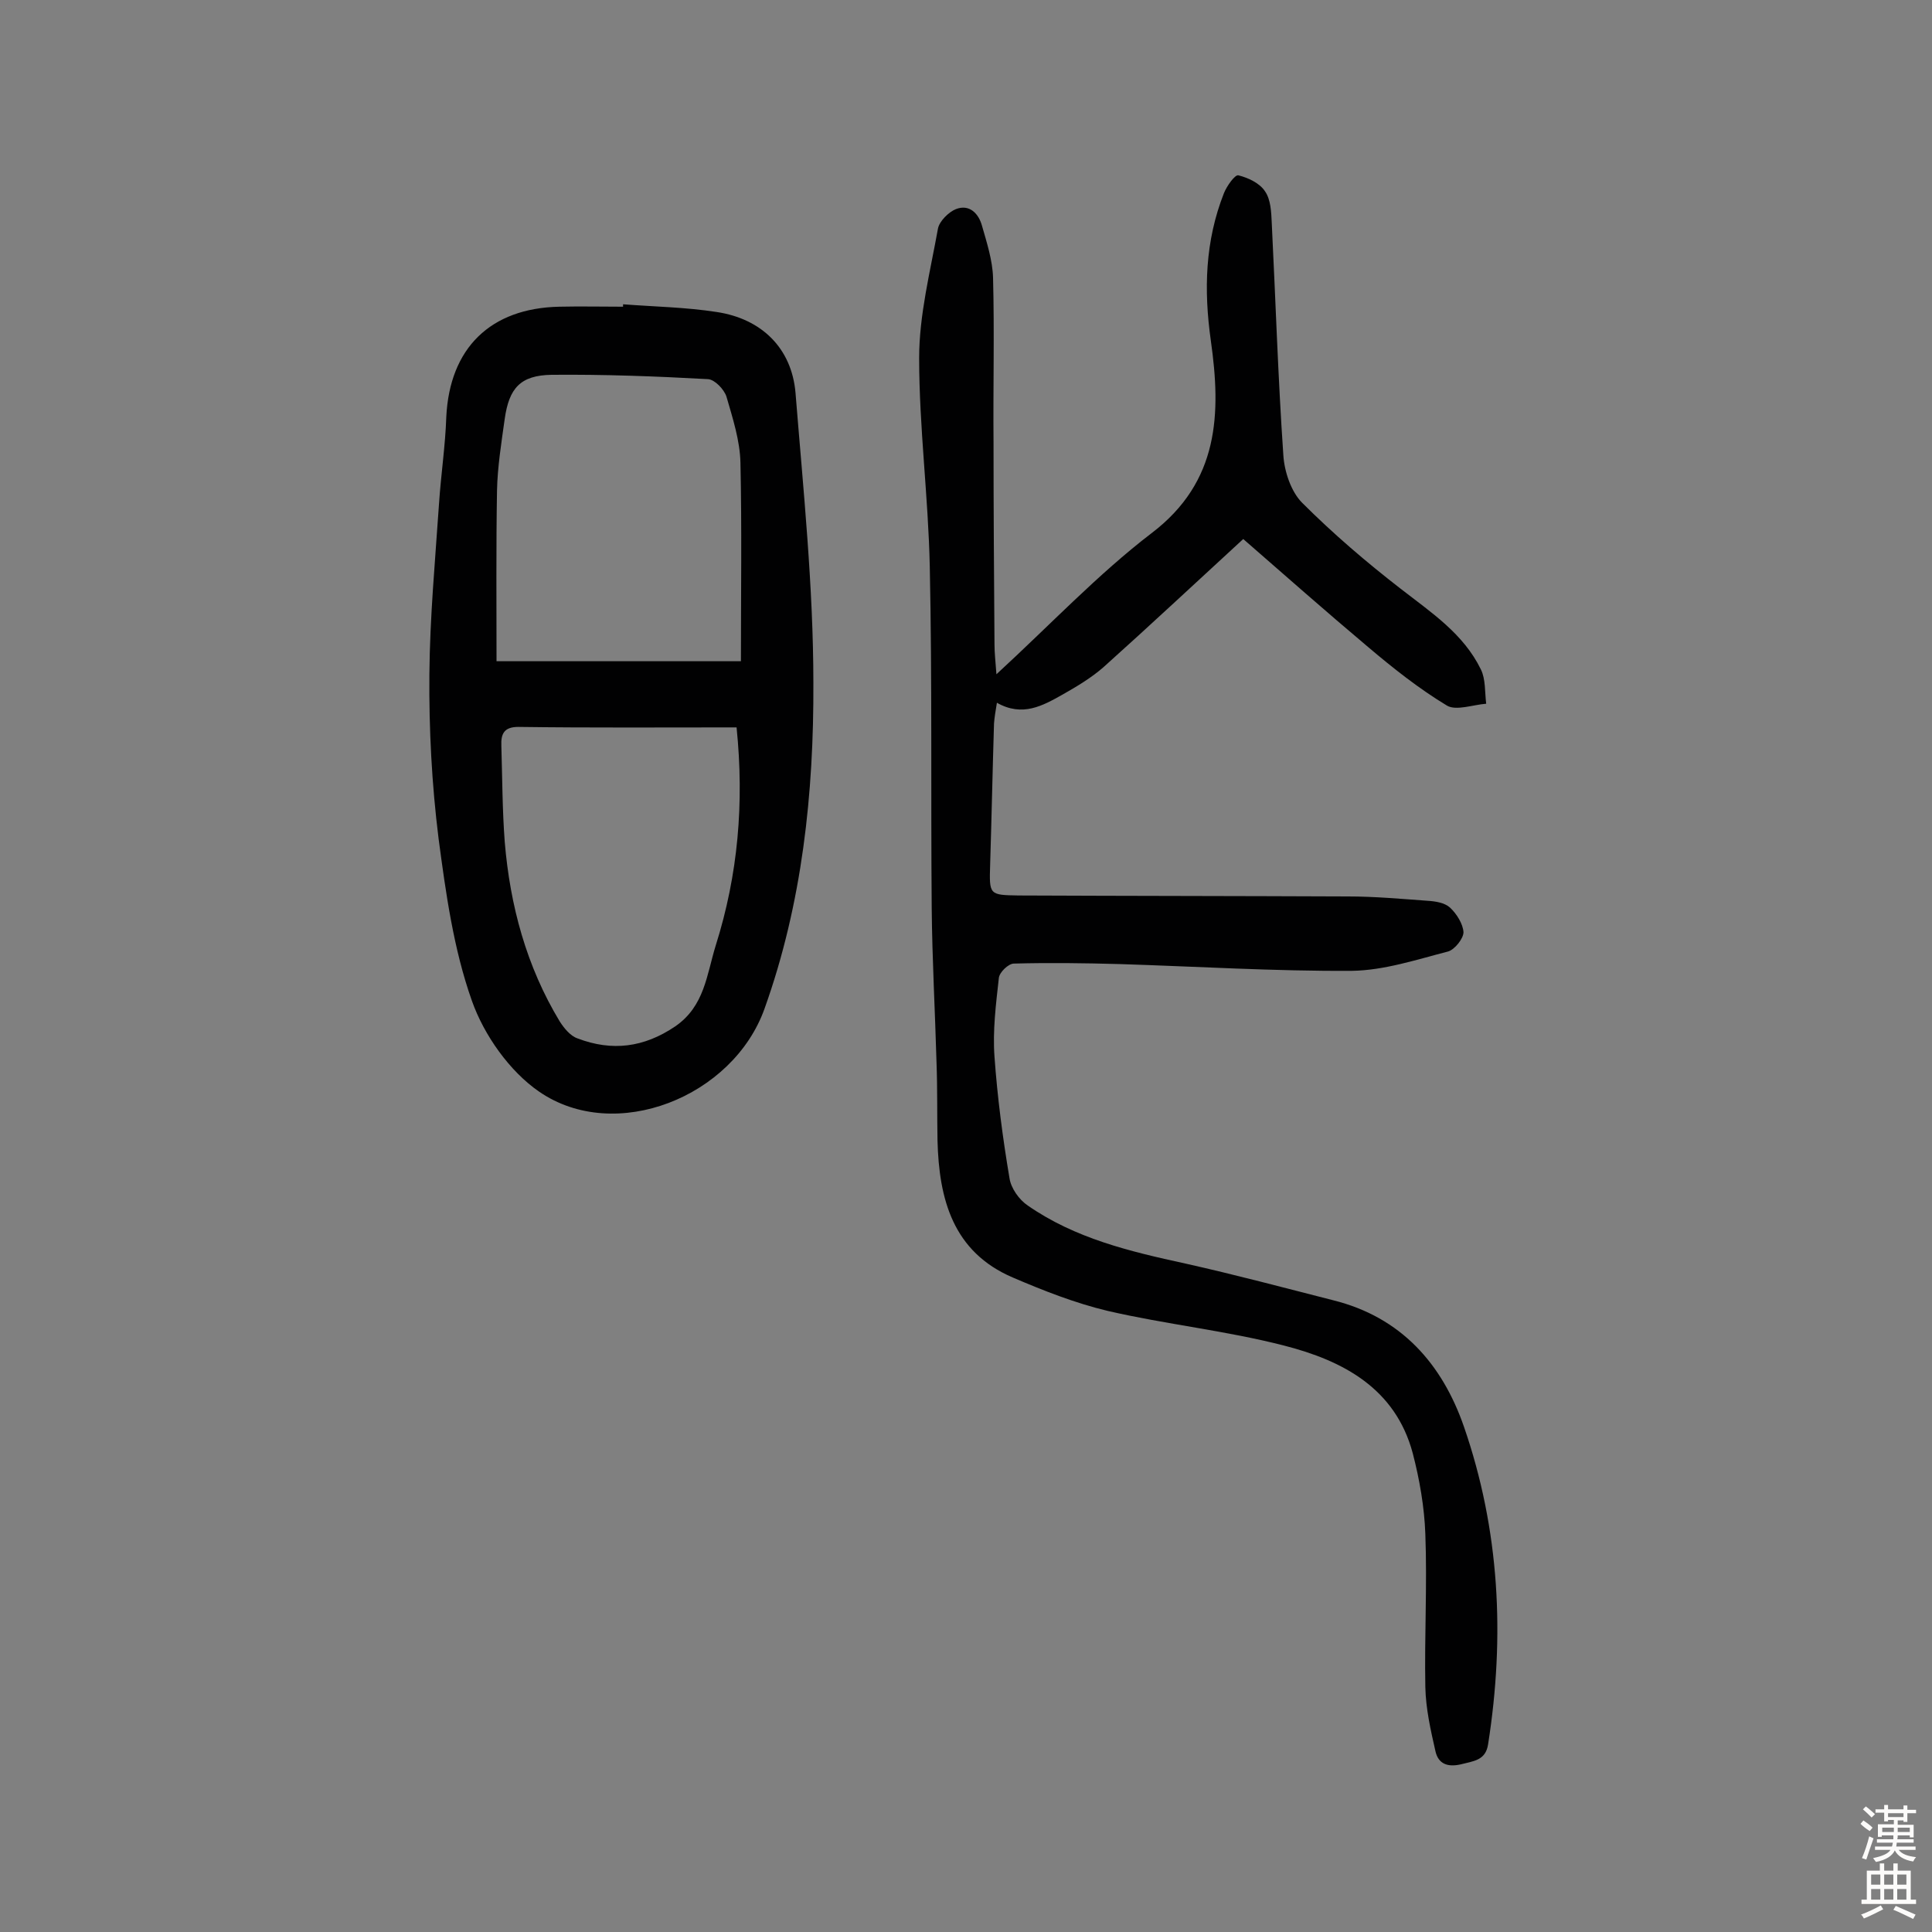
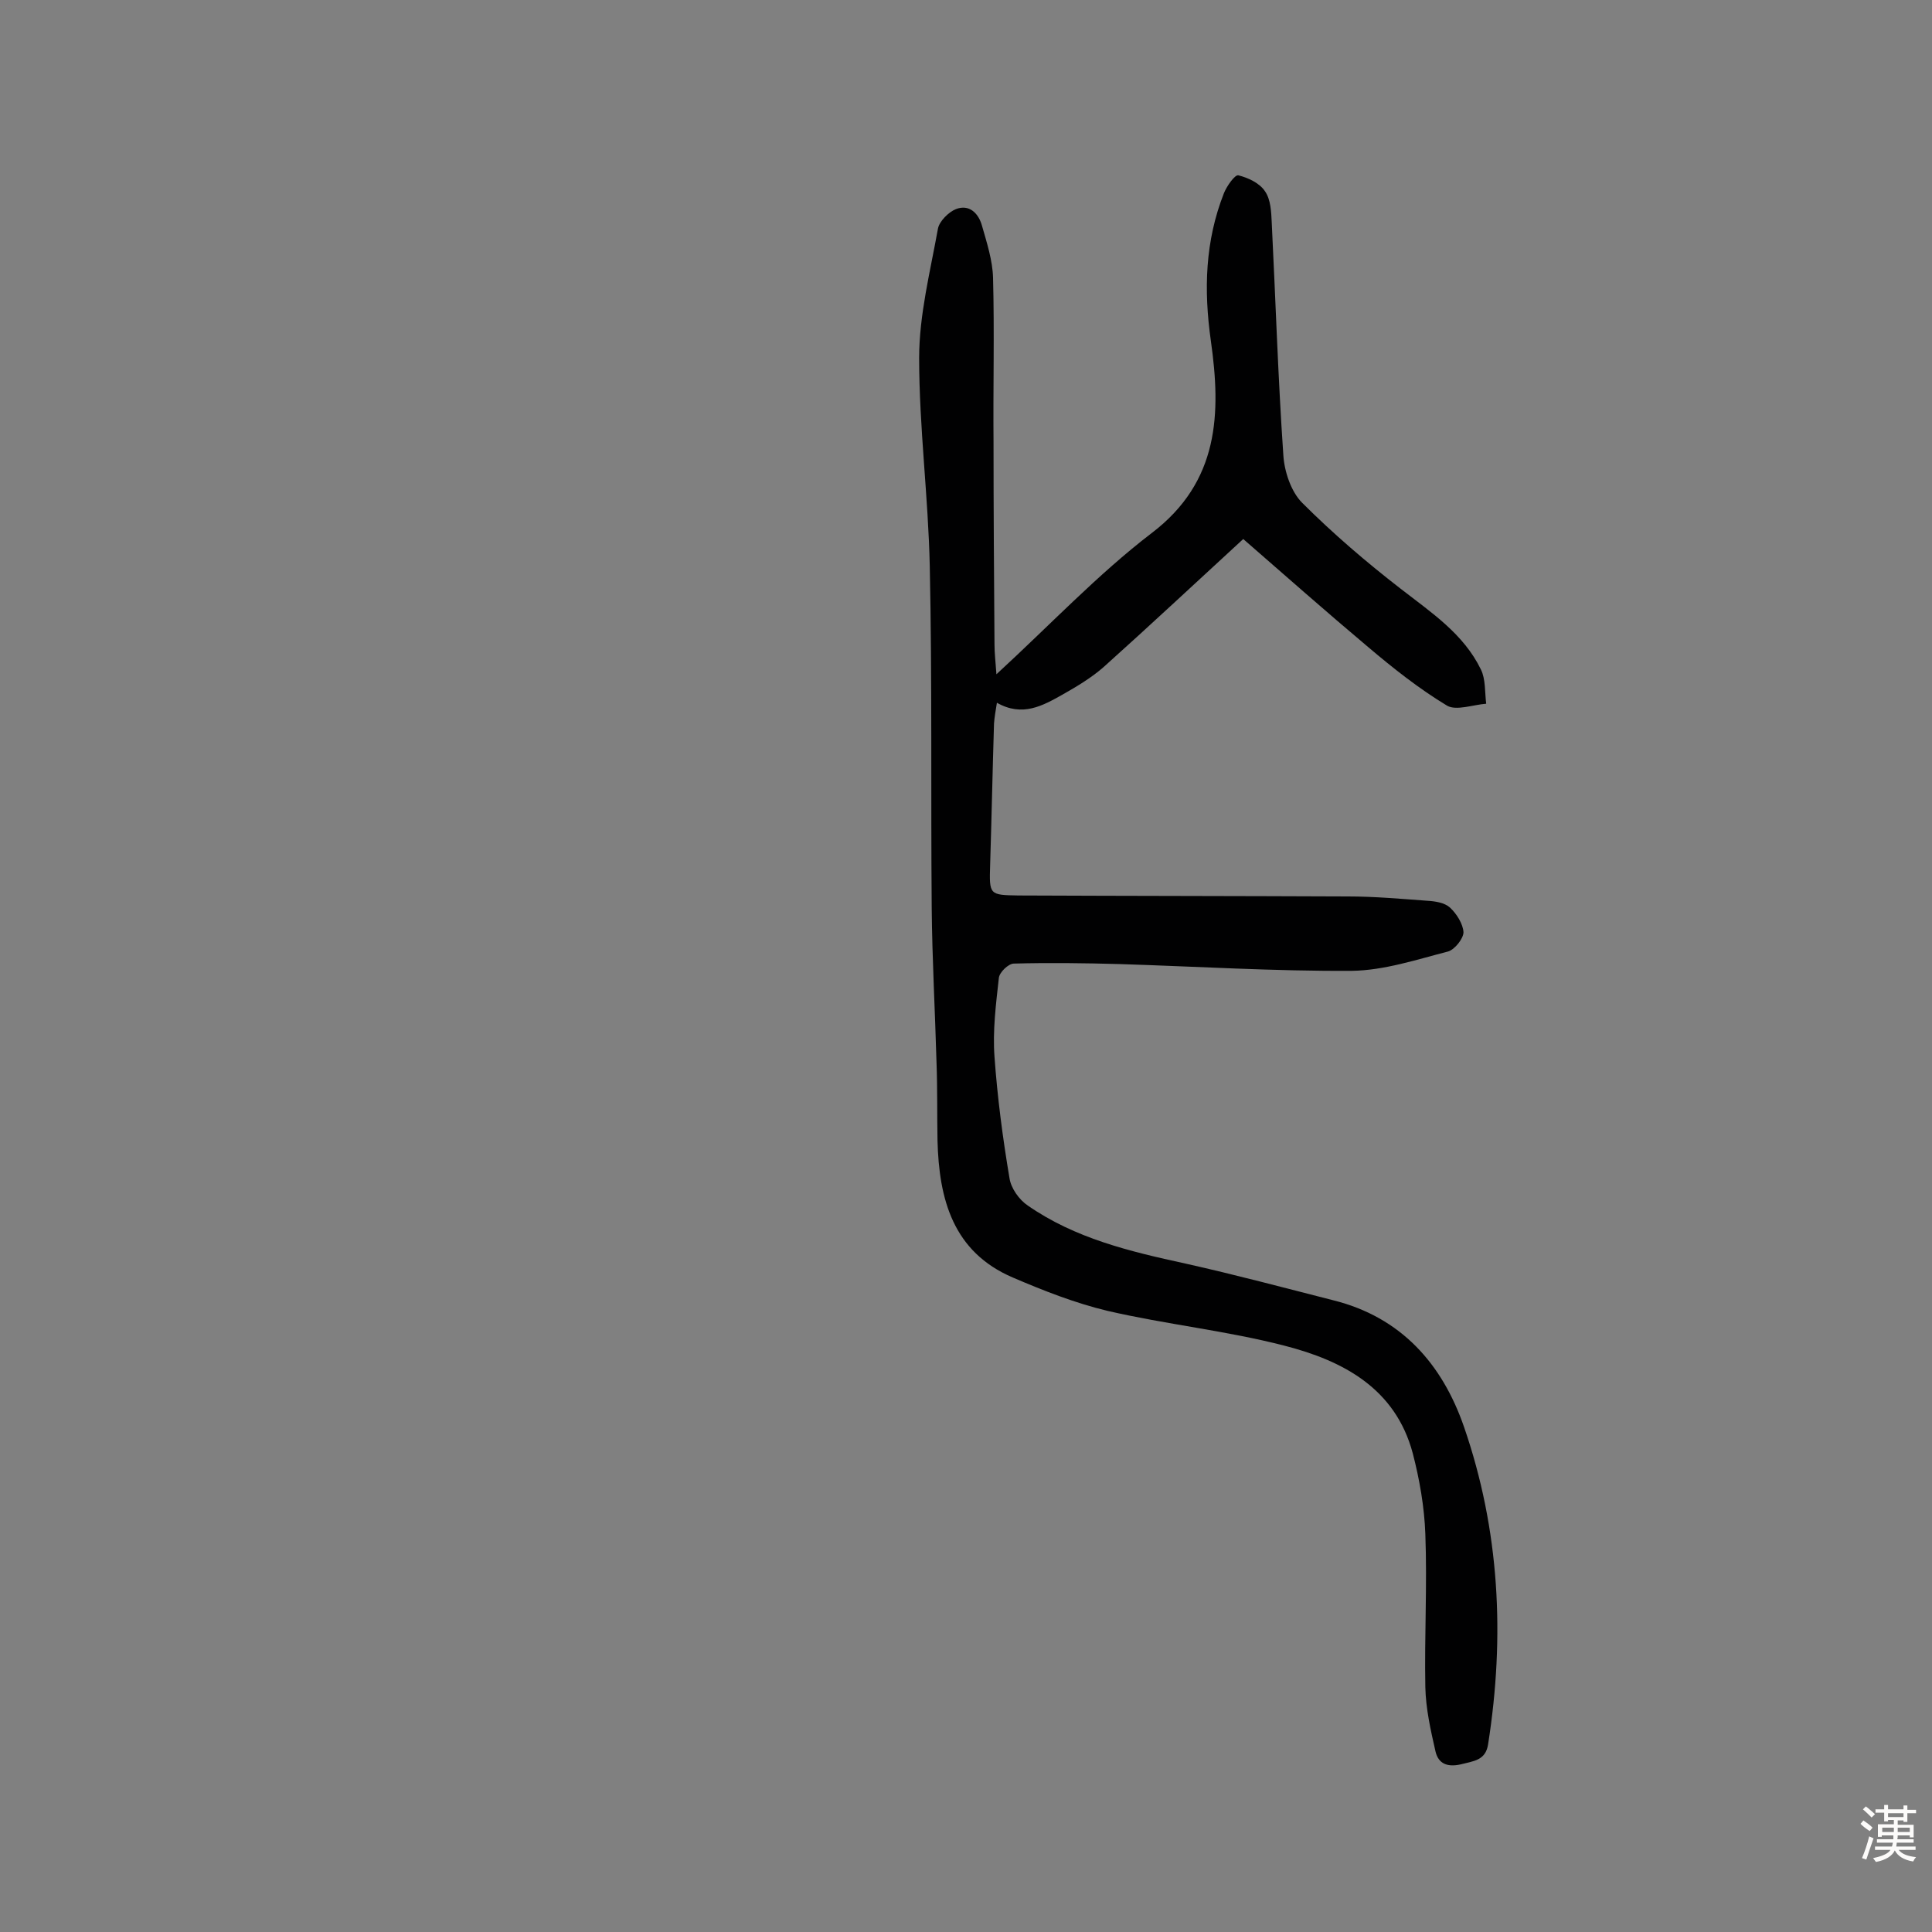
<svg xmlns="http://www.w3.org/2000/svg" enable-background="new 0 0 400 400" viewBox="0 0 400 400">
  <rect x="0" y="0" width="400" height="400" fill="#808080" stroke="none" />
  <path d="m206.3 139.6c11.2-10.3 21-20.7 32.1-29.2 14.1-10.7 14.4-24.9 12.3-39.8-1.5-10.6-1.2-20.7 2.7-30.6.6-1.5 2.3-3.9 3-3.7 2 .5 4.4 1.6 5.5 3.3 1.2 1.7 1.3 4.3 1.4 6.5.8 16 1.3 32.1 2.4 48.1.2 3.4 1.6 7.6 3.9 9.9 6.4 6.4 13.3 12.3 20.4 17.8 6.3 4.9 13 9.3 16.6 16.7 1 2 .8 4.7 1.1 7.1-2.7.2-6.2 1.5-8.1.4-5.8-3.5-11.1-7.7-16.3-12.1-8.8-7.4-17.4-15-25.9-22.4-9.8 9-19.2 17.8-28.9 26.5-2.5 2.2-5.5 4-8.5 5.7-4.1 2.3-8.3 4.7-13.6 1.7-.3 1.8-.5 3-.6 4.3-.3 9.7-.5 19.5-.8 29.2-.2 6.3-.2 6.3 5.9 6.4 22.7.1 45.5.1 68.2.2 5.5 0 11 .5 16.5.9 1.6.1 3.5.4 4.6 1.4 1.4 1.3 2.7 3.4 2.8 5.1 0 1.3-1.8 3.6-3.2 4-6.6 1.7-13.2 3.9-19.9 4-16 .1-32.1-.9-48.1-1.4-7.3-.2-14.6-.3-21.9-.1-1.1 0-3 1.8-3.1 3-.6 5.4-1.3 10.9-.9 16.3.6 8.4 1.7 16.8 3.1 25.1.3 2.1 2 4.5 3.8 5.7 9.8 6.8 21.1 9.5 32.6 12 10.3 2.3 20.4 5 30.6 7.6 14.1 3.5 22.6 13.2 27.1 26.2 7.4 21.4 8.5 43.4 5 65.7-.5 3.4-3 3.5-5.7 4.2-2.7.6-4.6-.1-5.2-2.7-1-4.4-2-8.8-2.1-13.3-.2-10.5.4-21.1 0-31.7-.2-5.6-1.2-11.3-2.6-16.7-3.6-13.5-14.5-19.2-26.6-22.3-12-3.1-24.5-4.4-36.6-7.2-6.7-1.6-13.3-4.2-19.6-6.9-12.4-5.3-15.3-16.2-15.6-28.4-.1-5.3 0-10.6-.2-16-.3-10.7-.9-21.4-1-32.1-.2-23.6.1-47.1-.4-70.7-.3-14.4-2.2-28.8-2.2-43.2 0-8.9 2.3-17.9 3.9-26.8.3-1.5 2.2-3.4 3.7-4 2.8-1.1 4.7.9 5.4 3.4 1 3.5 2.2 7.2 2.3 10.8.3 11.3 0 22.7.1 34 0 14 .1 27.9.2 41.9 0 1.8.2 3.4.4 6.2z" fill="#010102" />
-   <path d="m129 63c6.5.5 13 .6 19.4 1.6 9.3 1.4 15.5 7.5 16.3 16.7 1.6 20 3.7 40.1 3.7 60.1.1 22.8-2.3 45.6-10.1 67.4-6.5 18.3-30.9 28.1-46.7 17.2-6.1-4.2-11.4-11.7-13.9-18.8-3.8-10.7-5.4-22.3-6.9-33.6-1.4-11.2-2-22.6-1.9-34 .1-11.8 1.2-23.6 2-35.4.4-6 1.3-11.9 1.5-17.9.7-14.2 9.1-22.5 23.4-22.8 4.4-.1 8.8 0 13.2 0 0-.2 0-.3 0-.5zm-26.2 73.9h50.6c0-14.2.2-27.7-.1-41.1-.1-4.6-1.6-9.2-2.9-13.7-.5-1.5-2.4-3.5-3.8-3.6-10.8-.6-21.6-1-32.4-.9-6.5.1-8.8 2.8-9.7 9.1-.7 5-1.5 10-1.6 14.9-.2 11.8-.1 23.6-.1 35.3zm49.7 13.7c-15.4 0-30.3.1-45.2-.1-3 0-3.6 1.5-3.5 3.9.2 6.6.2 13.3.7 19.9 1.1 13.2 4.5 25.8 11.4 37.2.9 1.4 2.2 3 3.7 3.5 7.1 2.7 13.7 1.9 20.2-2.5 6.1-4.2 6.5-10.7 8.4-16.8 4.6-14.6 5.9-29.4 4.3-45.1z" fill="#010102" />
  <g fill="#fcfbfa">
    <path d="m385.2 377.6.6-.7c.6.4 1.3.9 1.9 1.5l-.6.7c-.8-.5-1.4-1-1.9-1.5zm.3 7.1c.6-1.4 1.1-2.9 1.5-4.5.3.1.6.3.9.4-.5 1.4-1 2.9-1.5 4.4zm.2-10.1.6-.6c.7.5 1.3 1.1 1.9 1.6l-.7.7c-.6-.6-1.2-1.2-1.8-1.7zm8.4-.8h.8v.9h1.8v.7h-1.8v1.8h-.8v-.3h-1.2v.9h3.3v2.6h-.8v-.4h-2.5c0 .3 0 .6-.1.8h3.4v.7h-3.5c0 .3-.1.6-.1.8h4v.7h-3.5c.7.9 1.9 1.3 3.6 1.5-.2.2-.4.5-.6.9-1.9-.3-3.2-1.1-3.8-2.3-.5 1.1-1.8 2-3.9 2.4-.2-.3-.4-.5-.6-.8 1.9-.4 3.1-.9 3.6-1.7h-3.2v-.7h3.5c.1-.2.1-.5.2-.8h-3.3v-.7h3.4c0-.2 0-.5 0-.8h-2.4v.3h-.8v-2.6h3.3v-.9h-1.2v.3h-.8v-1.8h-1.8v-.7h1.8v-.9h.8v.9h3.2zm-4.4 5.5h2.4c0-.3 0-.6 0-.9h-2.4zm1.2-3.1h3.2v-.8h-3.2zm4.4 2.2h-2.4v.9h2.5v-.9z" />
-     <path d="m389.2 385.8h.9v1.5h1.9v-1.5h.9v1.5h2.7v6h1.1v.9h-11.3v-.9h1.1v-6h2.7zm.2 8.7.5.8c-1.2.6-2.5 1.3-4 1.9-.2-.3-.3-.6-.6-.8 1.6-.6 3-1.3 4.1-1.9zm-2-4.3h1.9v-2.1h-1.9zm0 3.1h1.9v-2.2h-1.9zm2.7-3.1h1.9v-2.1h-1.9zm0 3.1h1.9v-2.2h-1.9zm2.4 1.3c1.4.6 2.7 1.2 4.1 1.8l-.5.9c-1.5-.7-2.8-1.4-4.1-1.9zm2.2-6.5h-1.9v2.1h1.9zm-1.9 5.2h1.9v-2.2h-1.9z" />
  </g>
</svg>